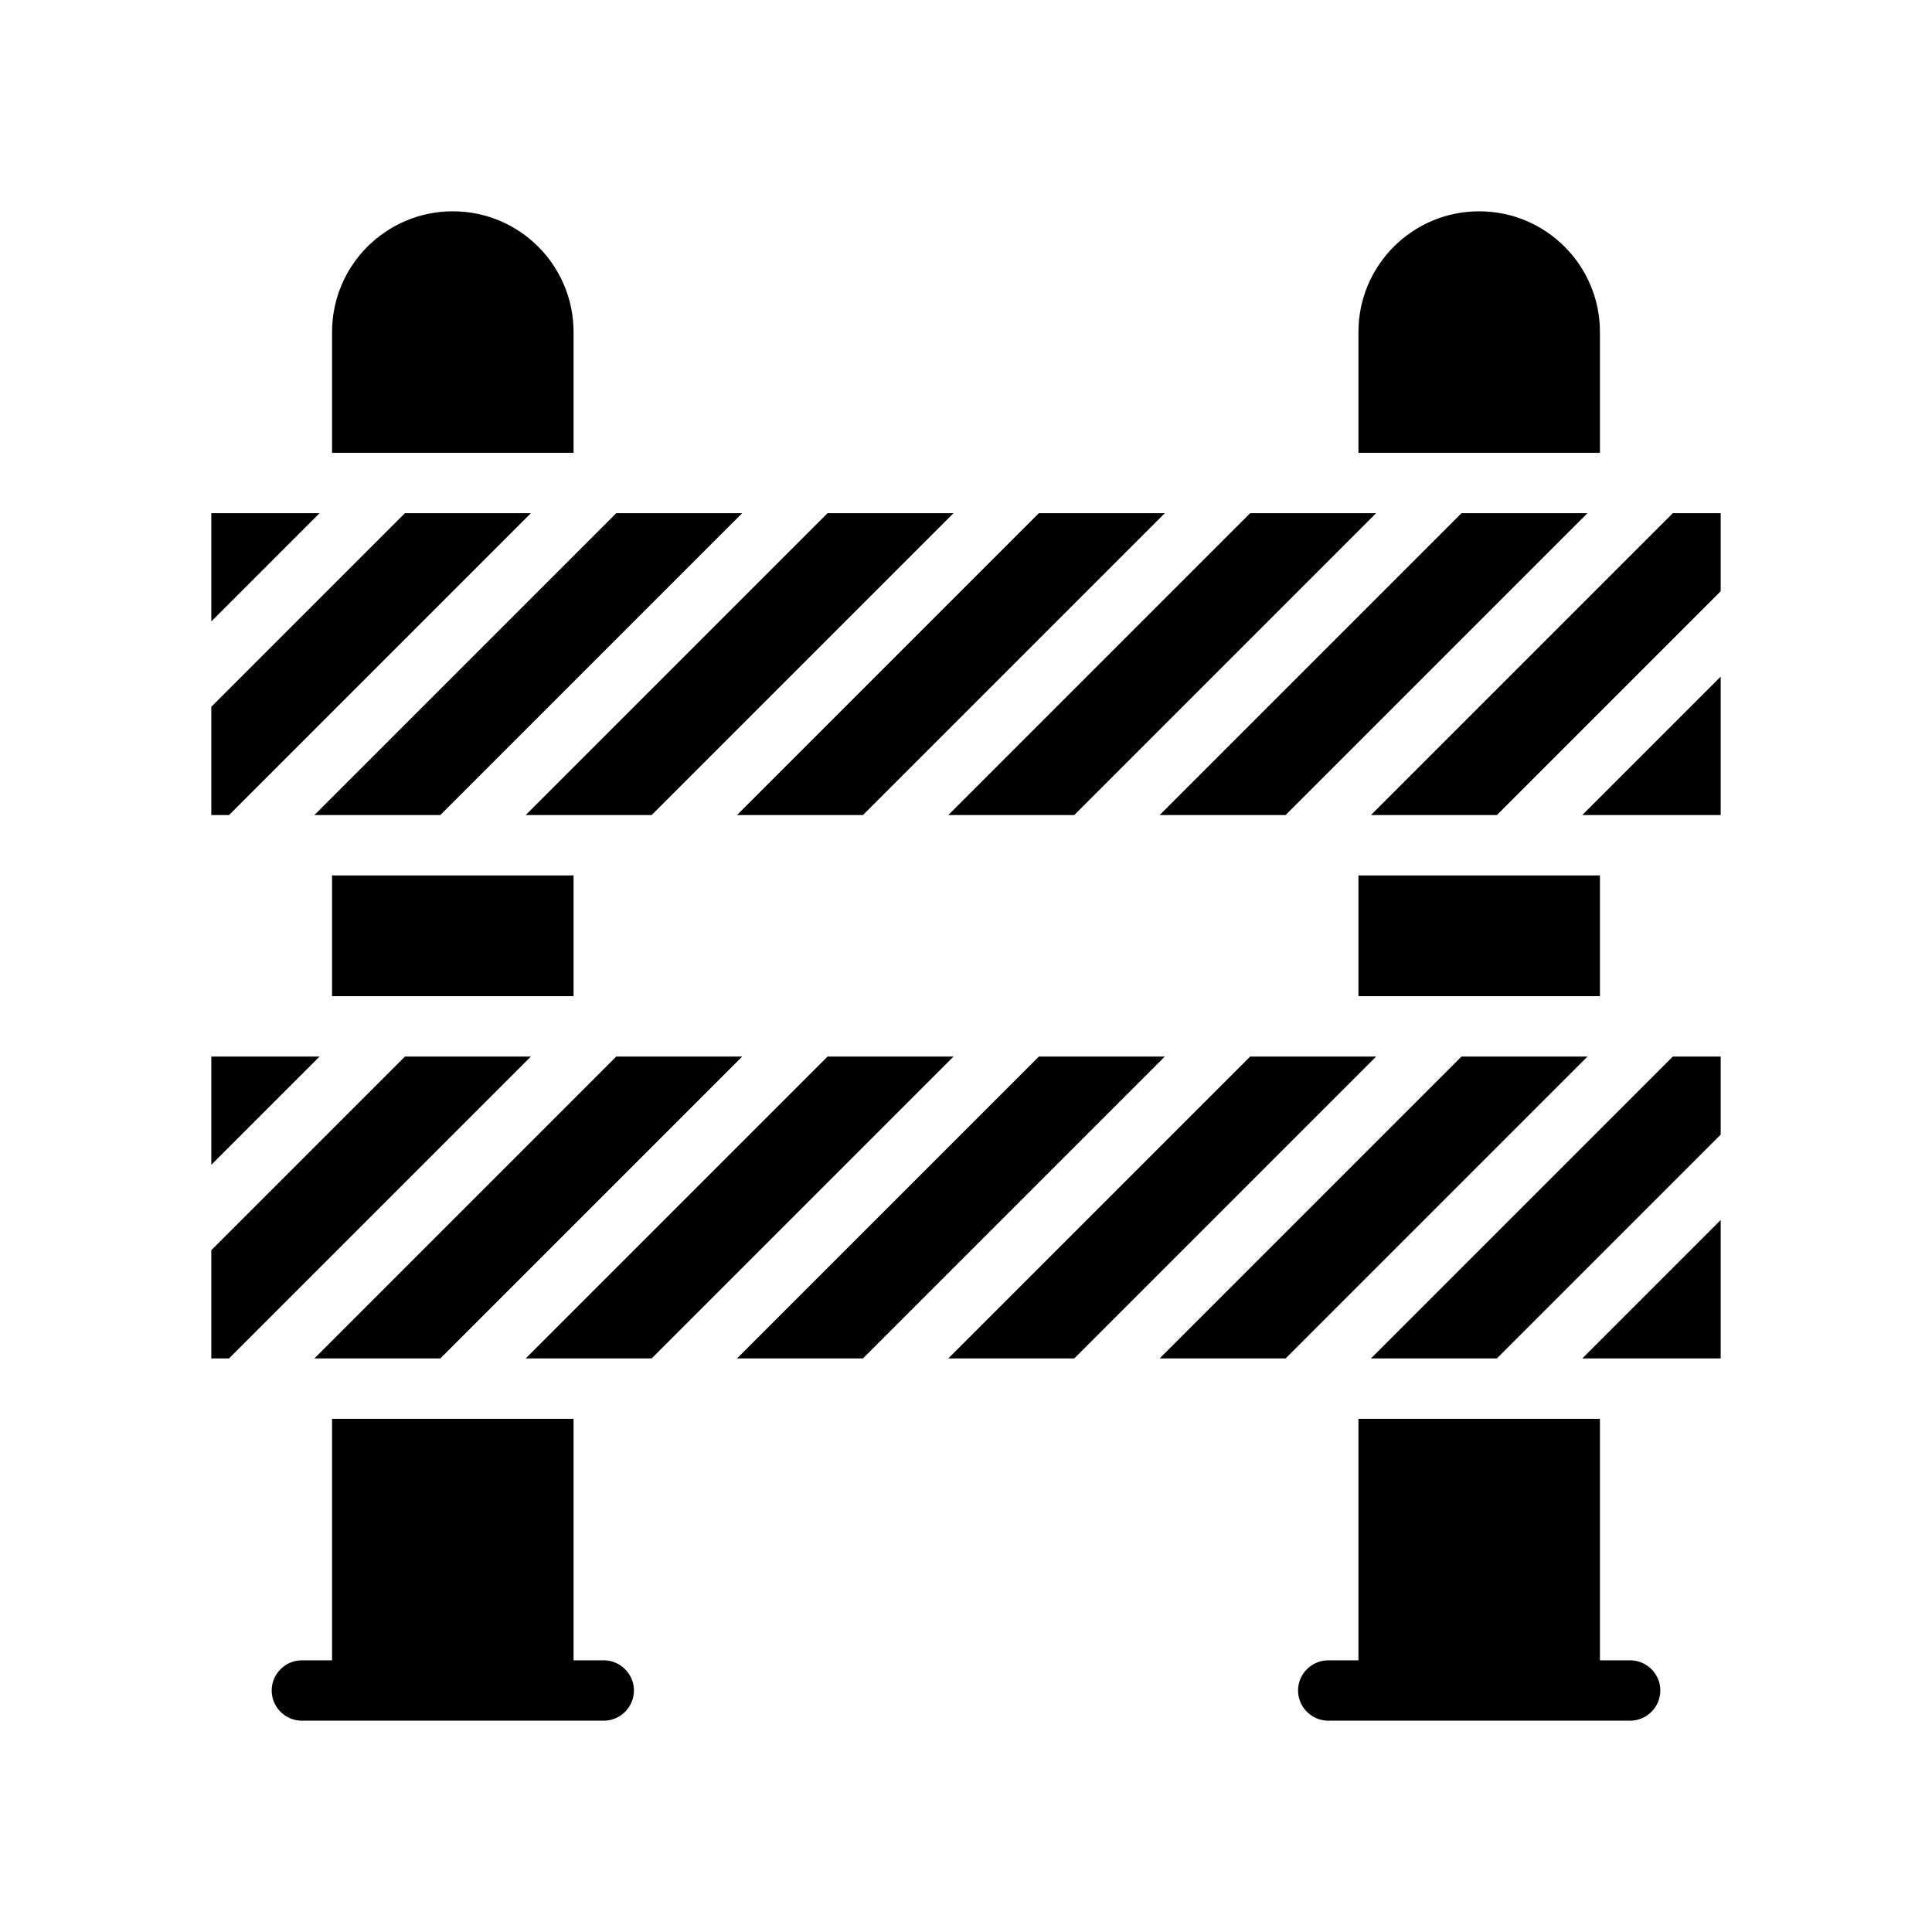
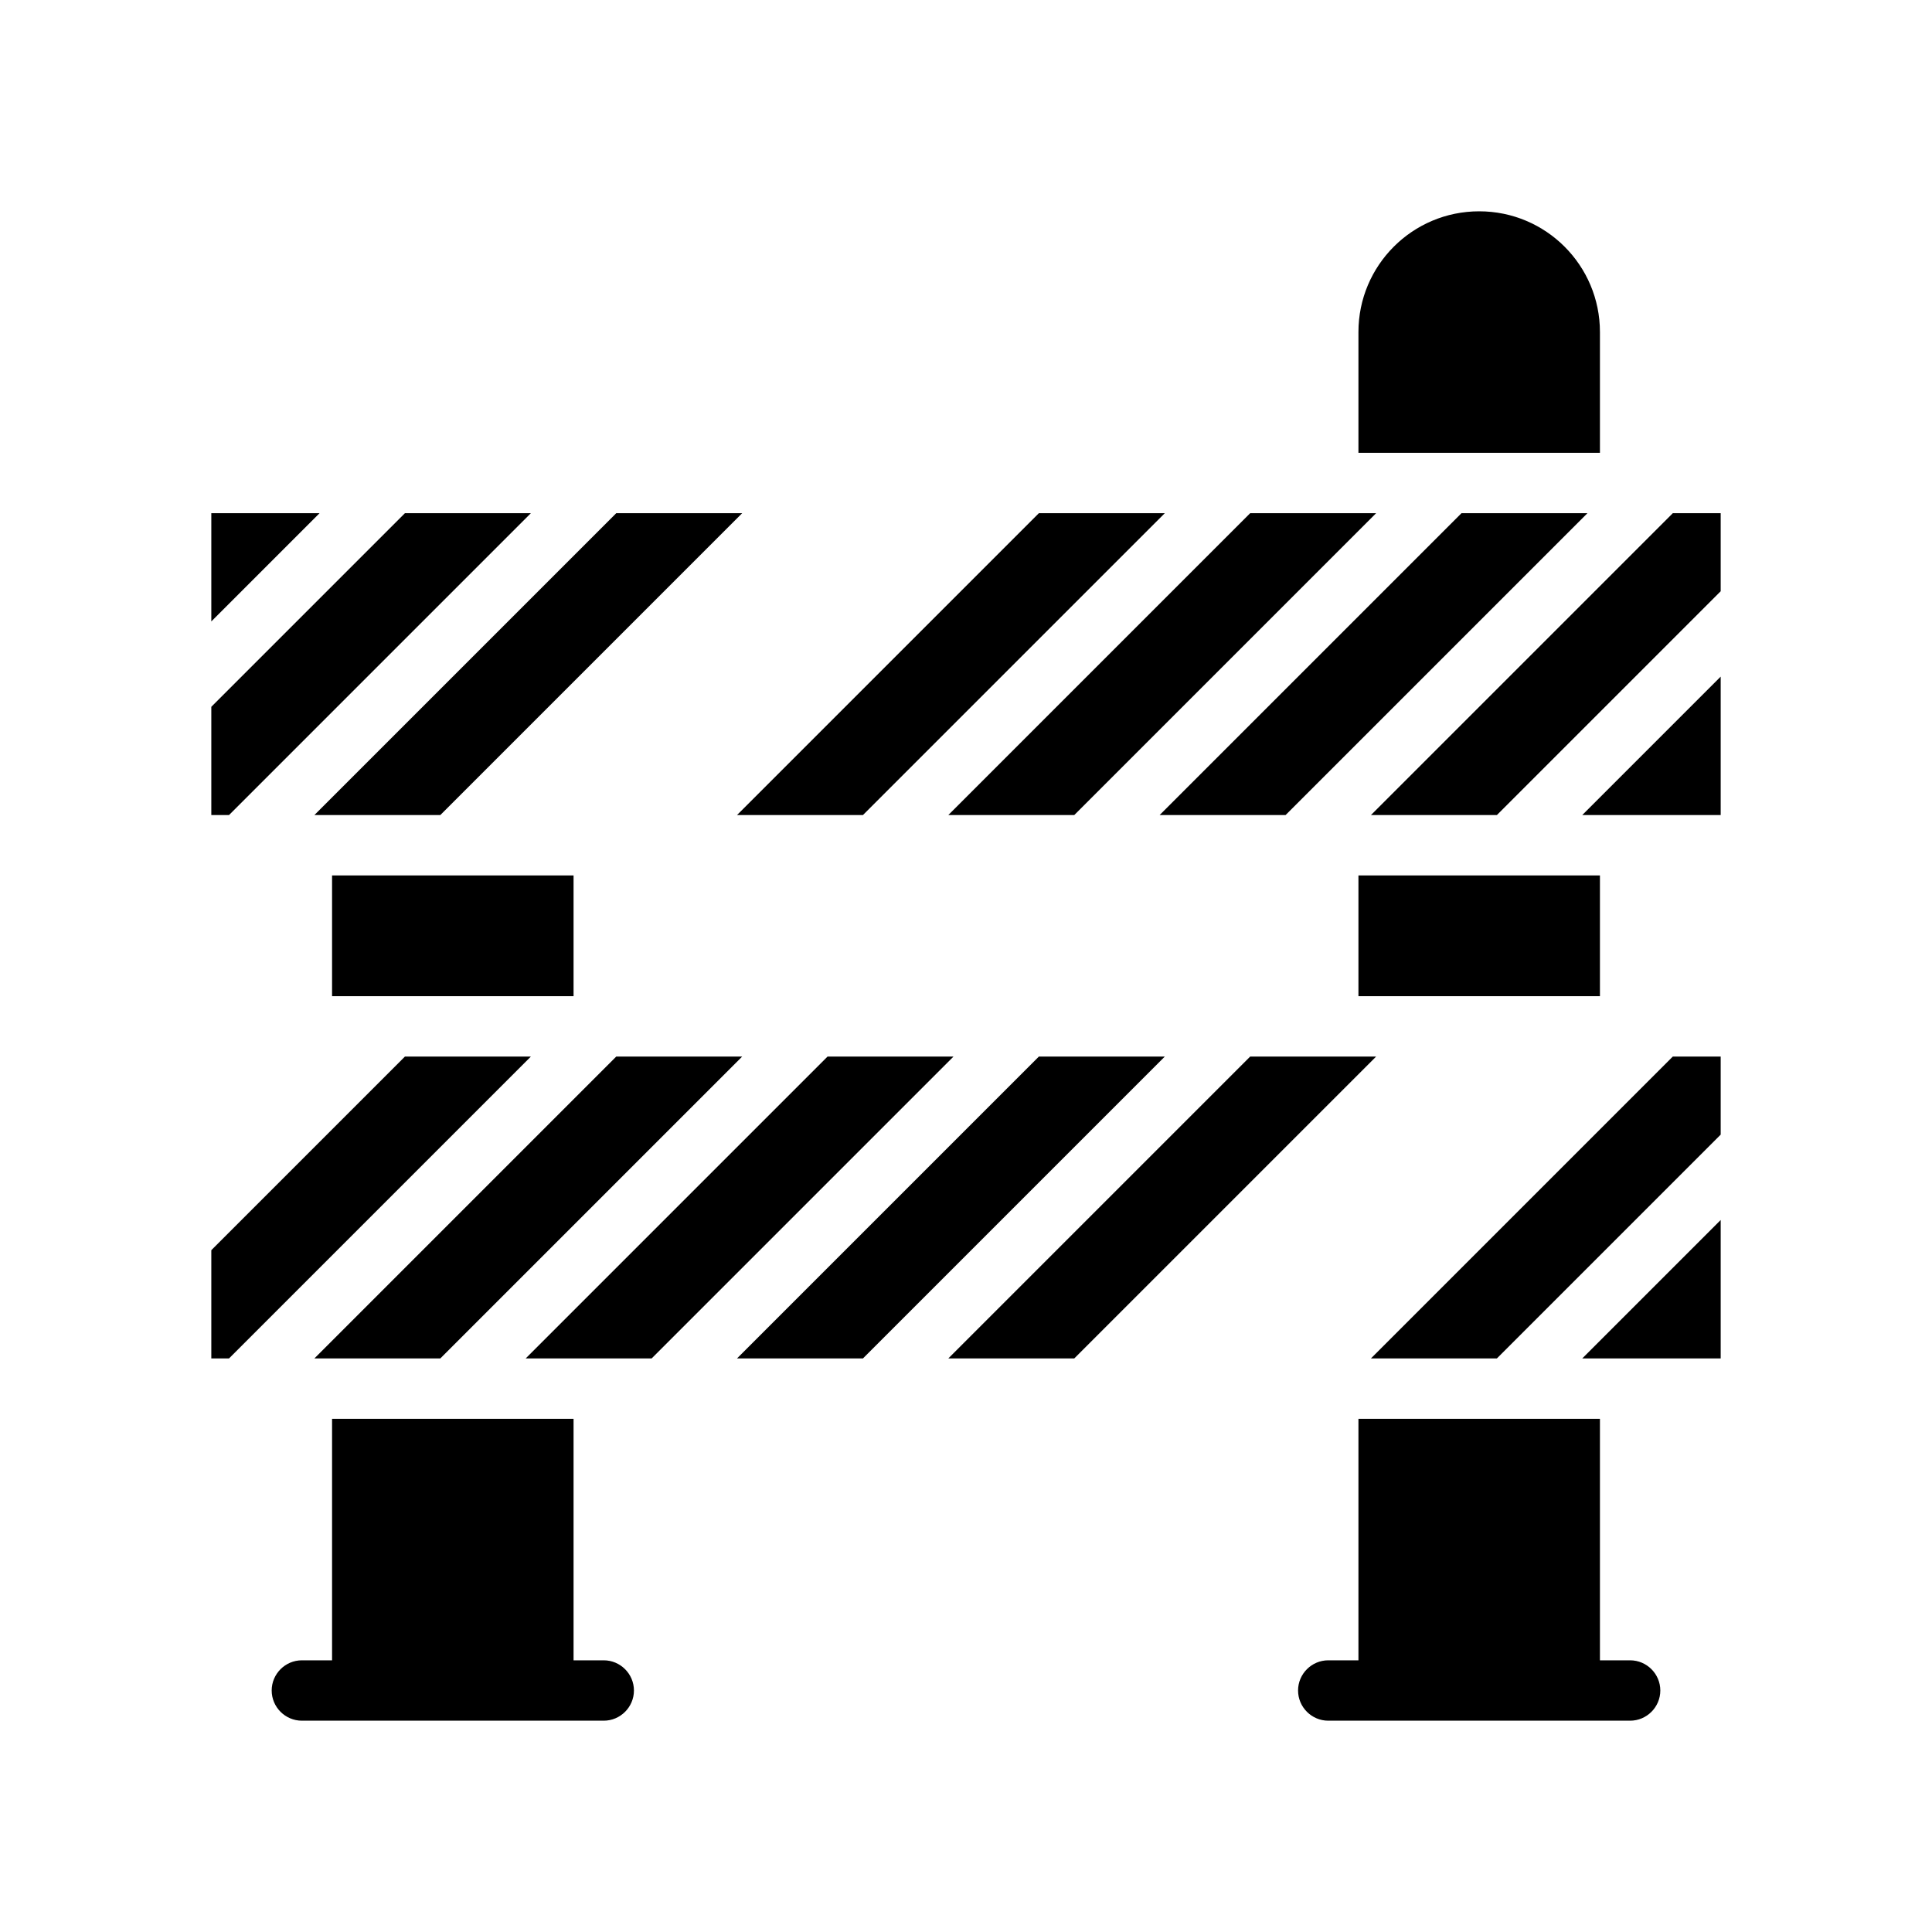
<svg xmlns="http://www.w3.org/2000/svg" version="1.1" viewBox="0 0 64 64">
  <g>
    <g id="Glyph">
      <g>
-         <path d="M19,11c0-2.21-1.79-4-4-4s-4,1.79-4,4v4h8v-4Z" />
        <path d="M53,11c0-2.21-1.79-4-4-4s-4,1.79-4,4v4h8v-4Z" />
        <path d="M20,55h-1v-8h-8v8h-1c-.55,0-1,.45-1,1s.45,1,1,1h10c.55,0,1-.45,1-1s-.45-1-1-1Z" />
        <path d="M54,55h-1v-8h-8v8h-1c-.55,0-1,.45-1,1s.45,1,1,1h10c.55,0,1-.45,1-1s-.45-1-1-1Z" />
        <rect x="11" y="29" width="8" height="4" />
        <rect x="45" y="29" width="8" height="4" />
        <polygon points="45.414 45 49.586 45 57 37.586 57 35 55.414 35 45.414 45" />
        <polygon points="27.414 35 17.414 45 21.586 45 31.586 35 27.414 35" />
        <polygon points="57 45 57 40.414 52.414 45 57 45" />
-         <polygon points="7 35 7 38.586 10.586 35 7 35" />
        <polygon points="14.586 45 24.586 35 20.414 35 10.414 45 14.586 45" />
        <polygon points="34.414 35 24.414 45 28.586 45 38.586 35 34.414 35" />
        <polygon points="13.414 35 7 41.414 7 45 7.586 45 17.586 35 13.414 35" />
-         <polygon points="48.414 35 38.414 45 42.586 45 52.586 35 48.414 35" />
        <polygon points="41.414 35 31.414 45 35.586 45 45.586 35 41.414 35" />
        <polygon points="55.414 17 45.414 27 49.586 27 57 19.586 57 17 55.414 17" />
-         <polygon points="21.586 27 31.586 17 27.414 17 17.414 27 21.586 27" />
        <polygon points="57 27 57 22.414 52.414 27 57 27" />
        <polygon points="7 17 7 20.586 10.586 17 7 17" />
        <polygon points="14.586 27 24.586 17 20.414 17 10.414 27 14.586 27" />
        <polygon points="28.586 27 38.586 17 34.414 17 24.414 27 28.586 27" />
        <polygon points="17.586 17 13.414 17 7 23.414 7 27 7.586 27 17.586 17" />
        <polygon points="48.414 17 38.414 27 42.586 27 52.586 17 48.414 17" />
        <polygon points="35.586 27 45.586 17 41.414 17 31.414 27 35.586 27" />
      </g>
    </g>
  </g>
</svg>